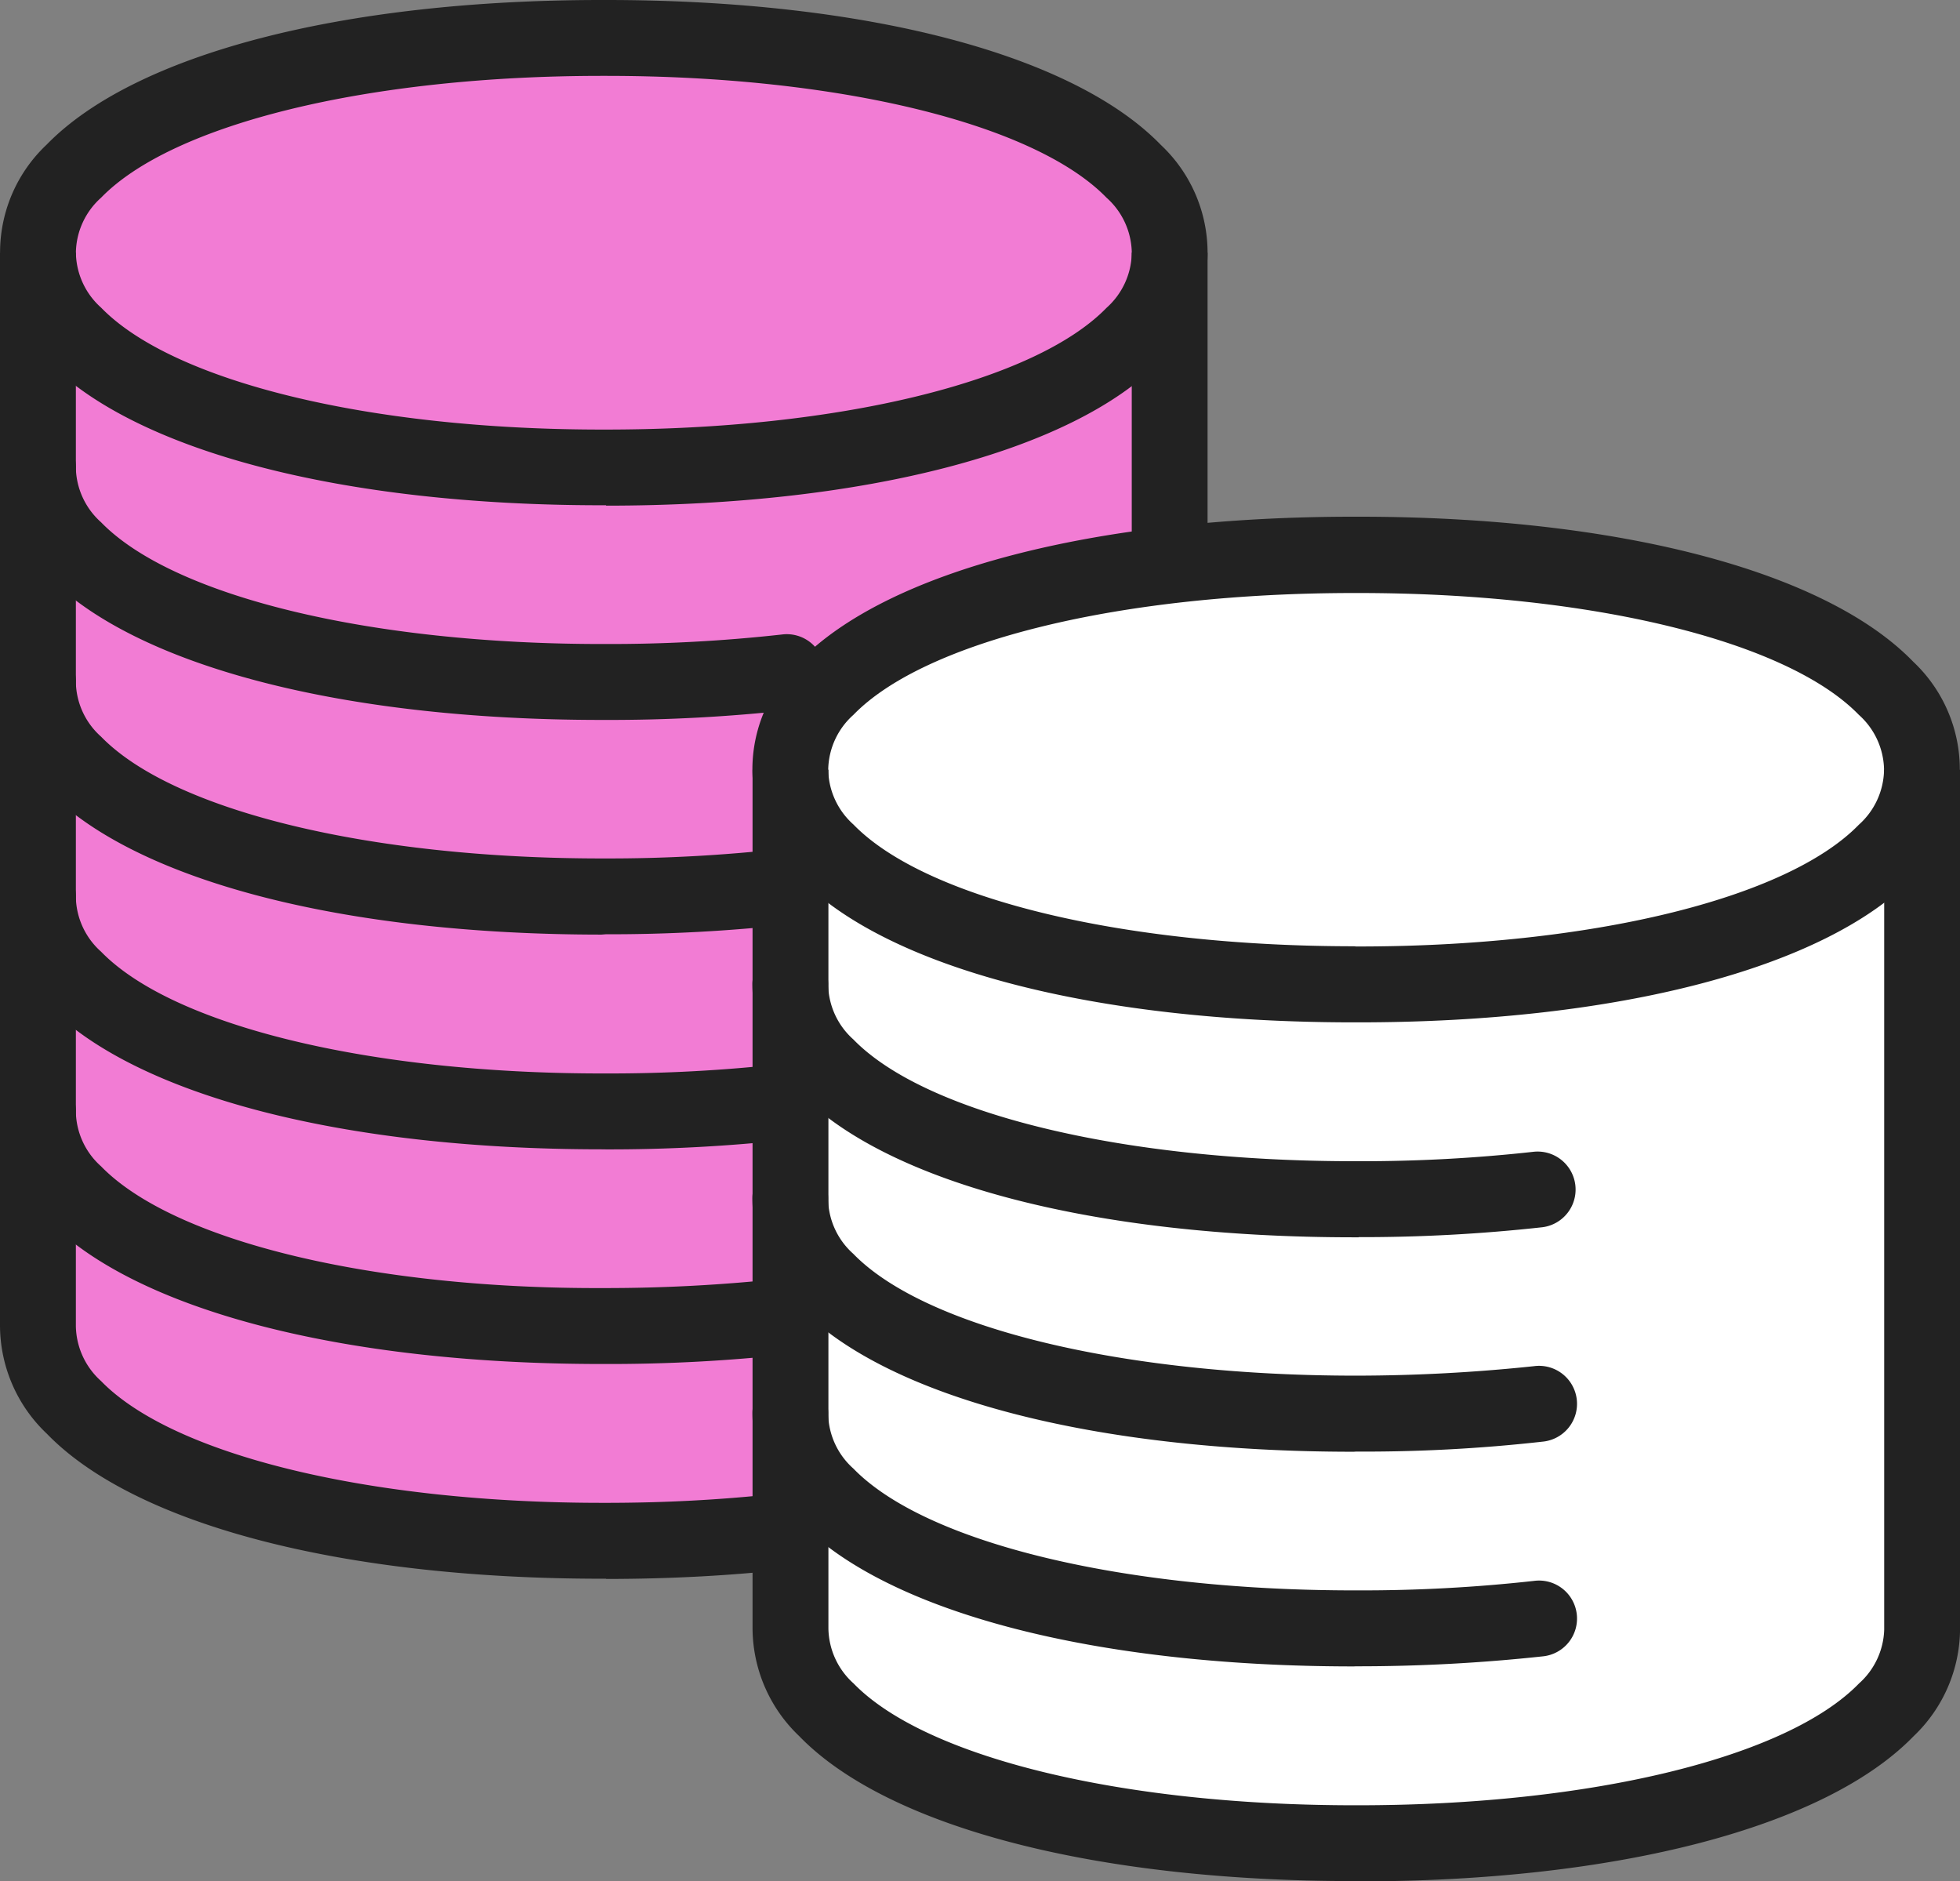
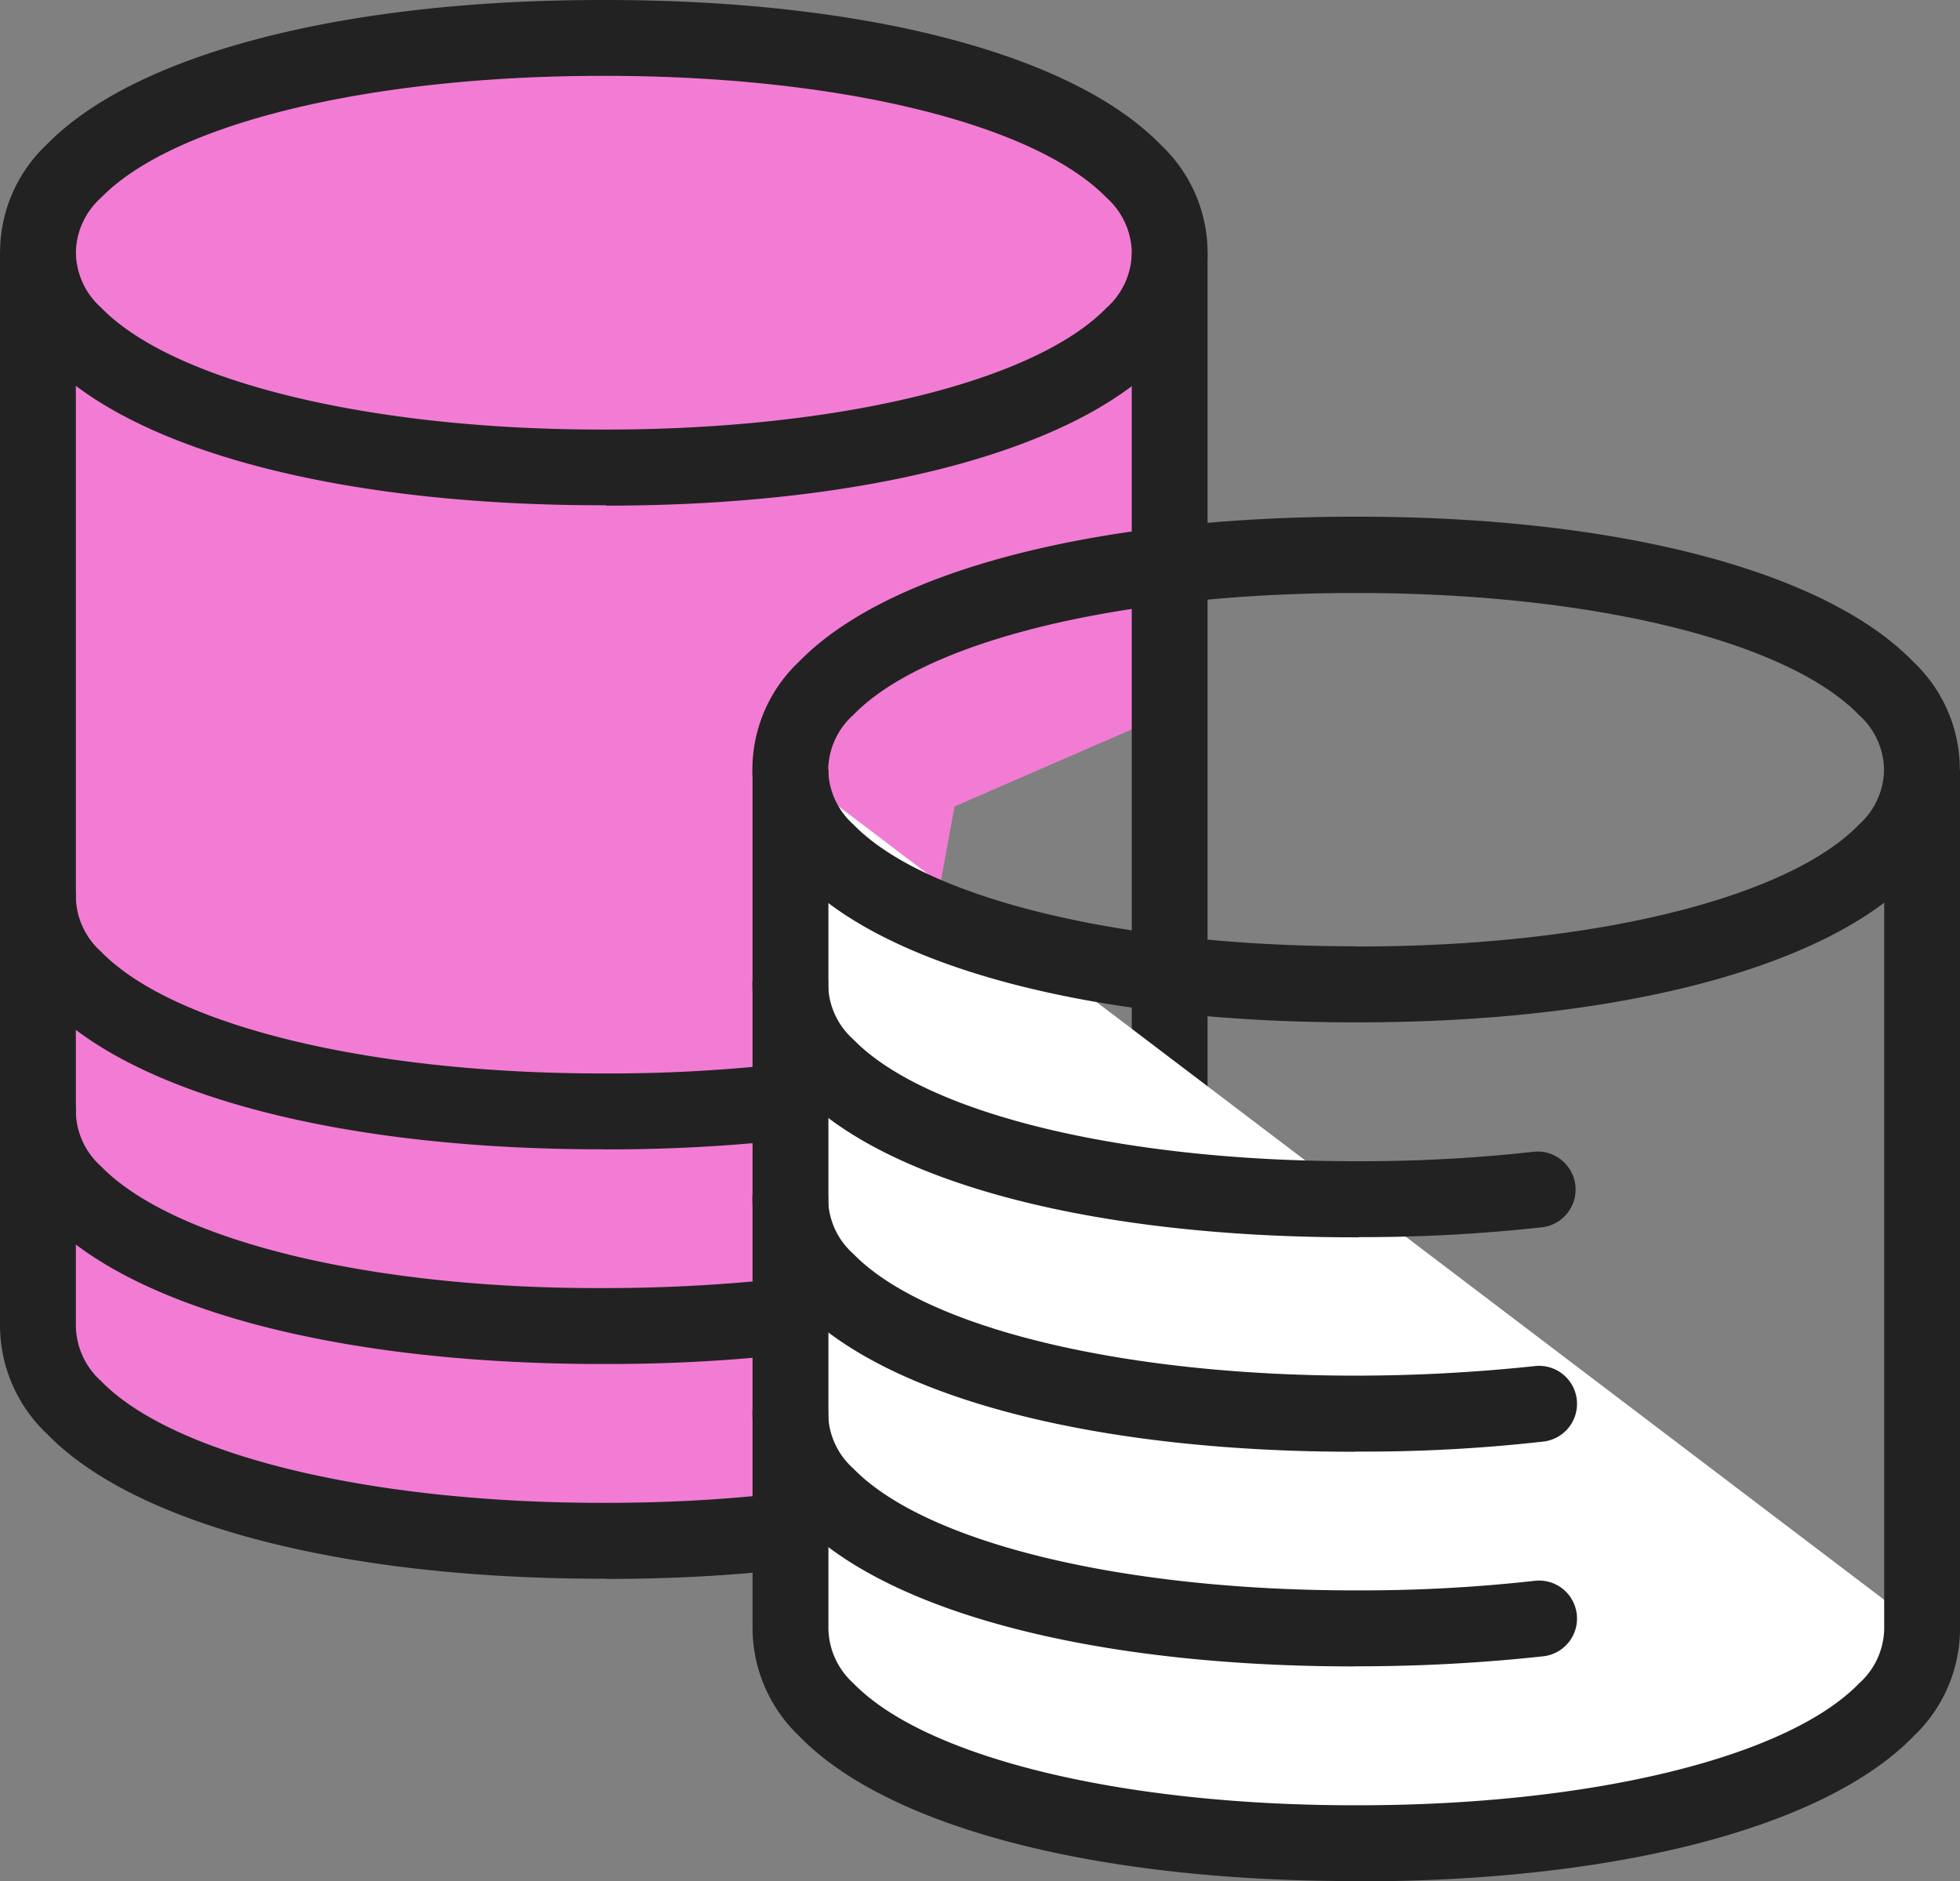
<svg xmlns="http://www.w3.org/2000/svg" width="35.137" height="33.719" viewBox="0 0 35.137 33.719">
  <rect x="0" y="0" width="35.137" height="33.719" fill="#808080" stroke="none" />
  <defs>
    <clipPath id="clip-path">
      <rect id="長方形_5353" data-name="長方形 5353" width="35.137" height="33.719" fill="none" />
    </clipPath>
  </defs>
  <g id="benefit2" clip-path="url(#clip-path)">
-     <path id="パス_28683" data-name="パス 28683" d="M2,13.316V32.558c-.066,2.176,4.084,3.855,10.144,3.848s10.21-1.673,10.144-3.848V13.316Z" transform="translate(-1.318 -8.787)" fill="#fff" />
-     <path id="パス_28684" data-name="パス 28684" d="M22.287,5.849C22.353,8.025,18.2,9.7,12.143,9.7S1.933,8.024,2,5.849C1.933,3.673,6.084,1.993,12.143,2s10.21,1.672,10.144,3.848" transform="translate(-1.319 -1.32)" fill="#fff" />
    <path id="パス_28685" data-name="パス 28685" d="M22.4,5.724c.066-2.176-4.084-3.856-10.144-3.848C6.2,1.868,2.05,3.547,2.117,5.724h0V24.965C2.05,27.141,6.2,28.821,12.261,28.814c.2,0,3.7-.316,3.9-.32l2.347-12.8,3.86-1.678Z" transform="translate(-1.396 -1.238)" fill="#f27cd4" />
    <path id="パス_28686" data-name="パス 28686" d="M10.865,37.086h-.08c-4.651,0-8.368-.97-9.946-2.6A2.677,2.677,0,0,1,0,32.537V13.316H1.36V32.558a1.353,1.353,0,0,0,.451.984c1.294,1.332,4.837,2.188,9.013,2.184h.037c4.169,0,7.688-.856,8.977-2.184a1.344,1.344,0,0,0,.451-.964V13.316h1.359V32.558a2.669,2.669,0,0,1-.835,1.932c-1.58,1.627-5.3,2.6-9.949,2.6" transform="translate(0 -8.787)" fill="#222" />
    <path id="パス_28687" data-name="パス 28687" d="M10.866,9.057h-.084c-4.65,0-8.366-.97-9.946-2.6a2.653,2.653,0,0,1,0-3.864C2.416.97,6.133,0,10.785,0h.08c4.651,0,8.369.97,9.948,2.6a2.652,2.652,0,0,1,0,3.864c-1.58,1.627-5.3,2.6-9.946,2.6M10.825,7.7h.038c4.166,0,7.686-.856,8.975-2.183a1.348,1.348,0,0,0,.451-.964V4.508a1.347,1.347,0,0,0-.452-.964c-1.29-1.328-4.809-2.184-8.975-2.184h-.073c-4.169,0-7.688.856-8.977,2.184a1.345,1.345,0,0,0-.451.964V4.55a1.346,1.346,0,0,0,.451.964C3.1,6.841,6.621,7.7,10.786,7.7Z" transform="translate(0 0)" fill="#222" />
-     <path id="パス_28688" data-name="パス 28688" d="M10.871,27.84h-.089c-4.65,0-8.366-.97-9.946-2.6A2.678,2.678,0,0,1,0,23.291a.68.68,0,1,1,1.36.041,1.345,1.345,0,0,0,.451.964c1.289,1.327,4.809,2.183,8.974,2.183h.084a27.888,27.888,0,0,0,3.145-.17.681.681,0,1,1,.154,1.353,29.336,29.336,0,0,1-3.3.178" transform="translate(0 -14.935)" fill="#222" />
-     <path id="パス_28689" data-name="パス 28689" d="M10.783,39.154c-4.651,0-8.368-.97-9.946-2.6A2.677,2.677,0,0,1,0,34.6a.68.68,0,1,1,1.36.041,1.342,1.342,0,0,0,.452.965c1.289,1.327,4.81,2.183,8.975,2.183h.073a27.965,27.965,0,0,0,3.154-.172.681.681,0,1,1,.154,1.353,29.419,29.419,0,0,1-3.308.178Z" transform="translate(0 -22.401)" fill="#222" />
    <path id="パス_28690" data-name="パス 28690" d="M10.783,50.47c-4.651,0-8.368-.97-9.946-2.6A2.677,2.677,0,0,1,0,45.921a.68.68,0,1,1,1.36.041,1.343,1.343,0,0,0,.451.964c1.29,1.328,4.811,2.184,8.977,2.184h.073a27.965,27.965,0,0,0,3.154-.17.681.681,0,1,1,.154,1.353,29.421,29.421,0,0,1-3.308.178Z" transform="translate(0 -29.868)" fill="#222" />
    <path id="パス_28691" data-name="パス 28691" d="M10.783,61.785c-4.651,0-8.368-.97-9.946-2.6A2.677,2.677,0,0,1,0,57.236a.68.68,0,1,1,1.36.041,1.343,1.343,0,0,0,.451.964c1.294,1.332,4.836,2.2,9.013,2.183a29.384,29.384,0,0,0,3.191-.17.681.681,0,1,1,.154,1.353,29.423,29.423,0,0,1-3.308.178Z" transform="translate(0 -37.335)" fill="#222" />
-     <path id="パス_28692" data-name="パス 28692" d="M41.658,40.569V55.964c-.066,2.176,4.084,3.856,10.144,3.849s10.21-1.673,10.144-3.849V40.569Z" transform="translate(-27.489 -26.772)" fill="#fff" />
-     <path id="パス_28693" data-name="パス 28693" d="M61.946,33.1c.066,2.176-4.085,3.856-10.144,3.848-6.06.007-10.21-1.672-10.144-3.848-.067-2.176,4.084-3.856,10.144-3.848s10.21,1.672,10.144,3.848" transform="translate(-27.49 -19.303)" fill="#fff" />
+     <path id="パス_28692" data-name="パス 28692" d="M41.658,40.569V55.964c-.066,2.176,4.084,3.856,10.144,3.849s10.21-1.673,10.144-3.849Z" transform="translate(-27.489 -26.772)" fill="#fff" />
    <path id="パス_28695" data-name="パス 28695" d="M50.525,60.491h-.08c-4.651,0-8.368-.97-9.946-2.6a2.679,2.679,0,0,1-.835-1.953V40.569h1.36V55.964a1.35,1.35,0,0,0,.451.984c1.289,1.328,4.81,2.184,8.975,2.184h.073c4.169,0,7.688-.856,8.977-2.184a1.345,1.345,0,0,0,.451-.966V40.569h1.36V55.964a2.669,2.669,0,0,1-.835,1.932c-1.58,1.627-5.3,2.6-9.949,2.6" transform="translate(-26.173 -26.772)" fill="#222" />
    <path id="パス_28696" data-name="パス 28696" d="M50.523,36.311h-.084c-4.65,0-8.366-.97-9.946-2.6a2.653,2.653,0,0,1,0-3.864c1.58-1.627,5.3-2.6,9.949-2.6h.081c4.651,0,8.368.97,9.946,2.6a2.653,2.653,0,0,1,0,3.864c-1.58,1.627-5.3,2.6-9.946,2.6m-.042-1.36h.038c4.166,0,7.686-.856,8.975-2.183a1.347,1.347,0,0,0,.451-.964v-.041a1.346,1.346,0,0,0-.451-.964c-1.289-1.328-4.81-2.184-8.975-2.184h-.073c-4.169,0-7.688.856-8.977,2.184a1.346,1.346,0,0,0-.451.964V31.8a1.346,1.346,0,0,0,.451.964c1.289,1.327,4.809,2.183,8.974,2.183Z" transform="translate(-26.17 -17.985)" fill="#222" />
    <path id="パス_28697" data-name="パス 28697" d="M50.527,55.1h-.089c-4.65,0-8.366-.97-9.946-2.6a2.68,2.68,0,0,1-.835-1.953.681.681,0,0,1,.68-.658h.021a.68.68,0,0,1,.658.7,1.345,1.345,0,0,0,.451.964c1.289,1.327,4.809,2.183,8.974,2.183h.084a27.884,27.884,0,0,0,3.145-.17.681.681,0,0,1,.154,1.353,29.328,29.328,0,0,1-3.3.178" transform="translate(-26.169 -32.921)" fill="#222" />
    <path id="パス_28698" data-name="パス 28698" d="M50.442,66.407c-4.651,0-8.368-.97-9.946-2.6a2.679,2.679,0,0,1-.836-1.954.667.667,0,0,1,.7-.658.68.68,0,0,1,.658.7,1.343,1.343,0,0,0,.451.964c1.293,1.331,4.839,2.184,9.012,2.184a30.594,30.594,0,0,0,3.191-.17.681.681,0,1,1,.154,1.353,28.6,28.6,0,0,1-3.345.178Z" transform="translate(-26.172 -40.384)" fill="#222" />
    <path id="パス_28699" data-name="パス 28699" d="M50.444,77.725c-4.651,0-8.368-.97-9.946-2.6a2.679,2.679,0,0,1-.835-1.953.669.669,0,0,1,.7-.658.68.68,0,0,1,.658.7,1.343,1.343,0,0,0,.451.964c1.289,1.328,4.81,2.184,8.975,2.184h.073a27.964,27.964,0,0,0,3.154-.17.681.681,0,1,1,.154,1.353,30.849,30.849,0,0,1-3.345.178Z" transform="translate(-26.174 -47.854)" fill="#222" />
  </g>
</svg>